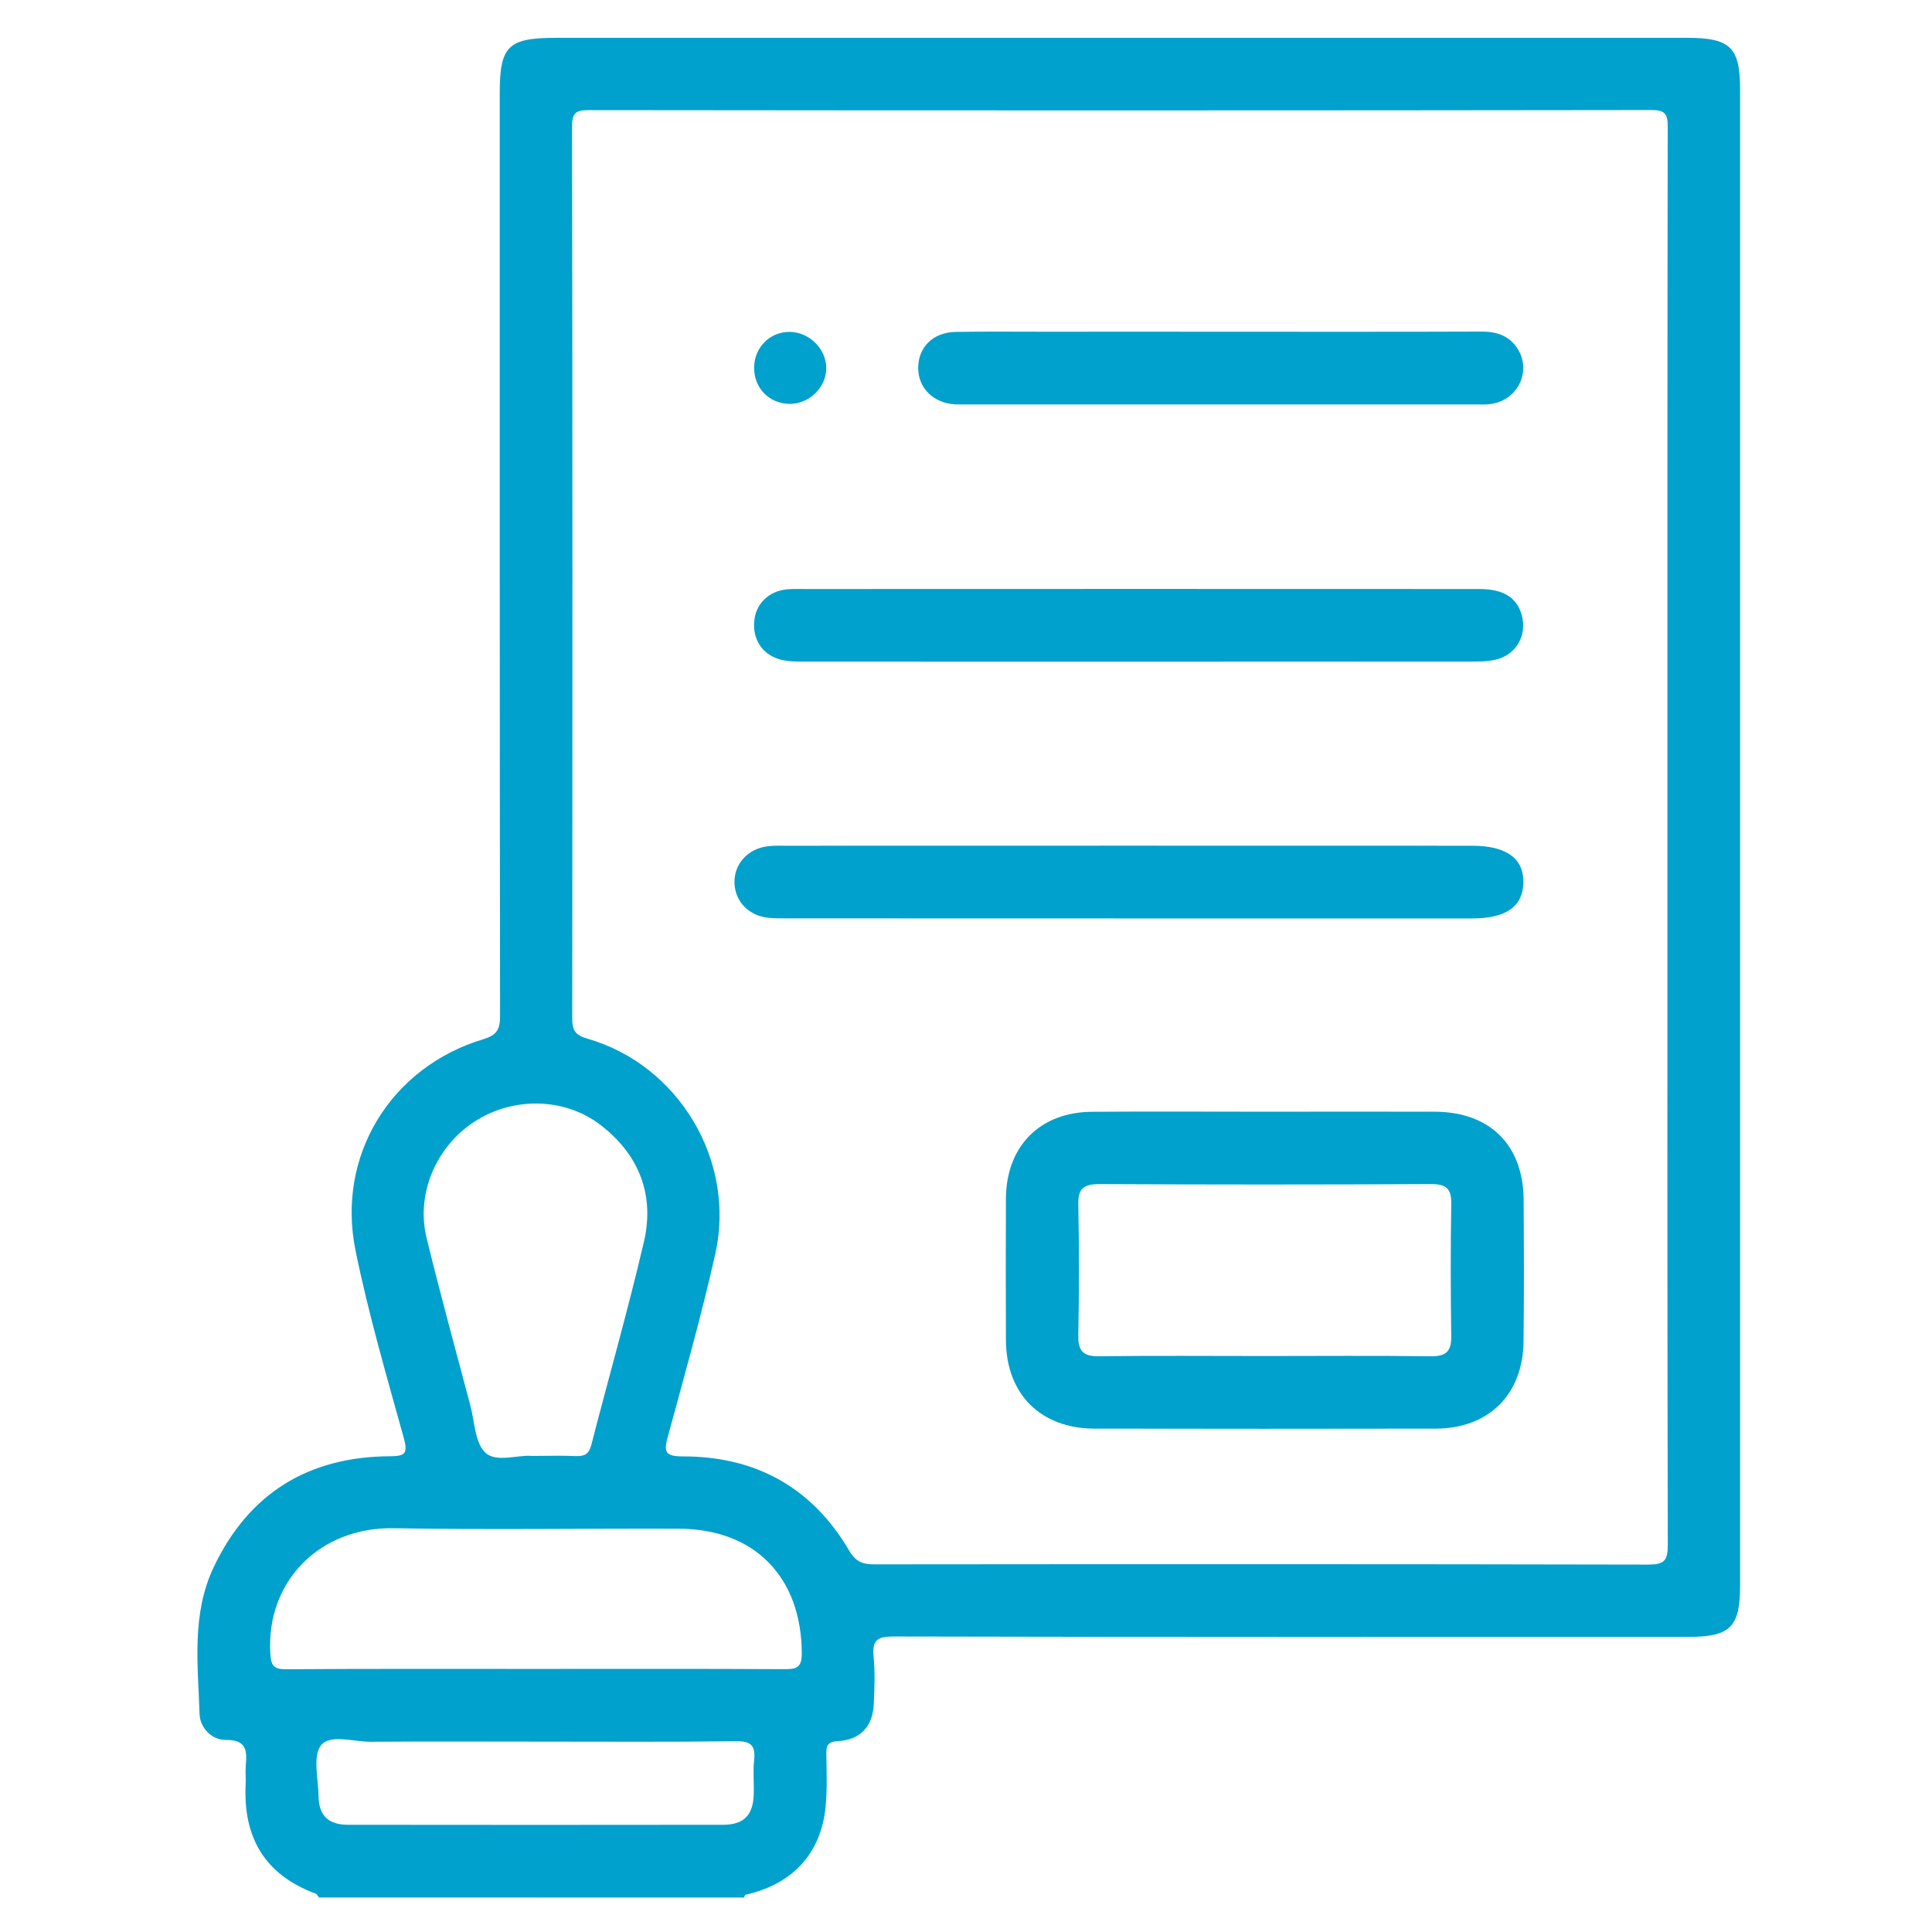
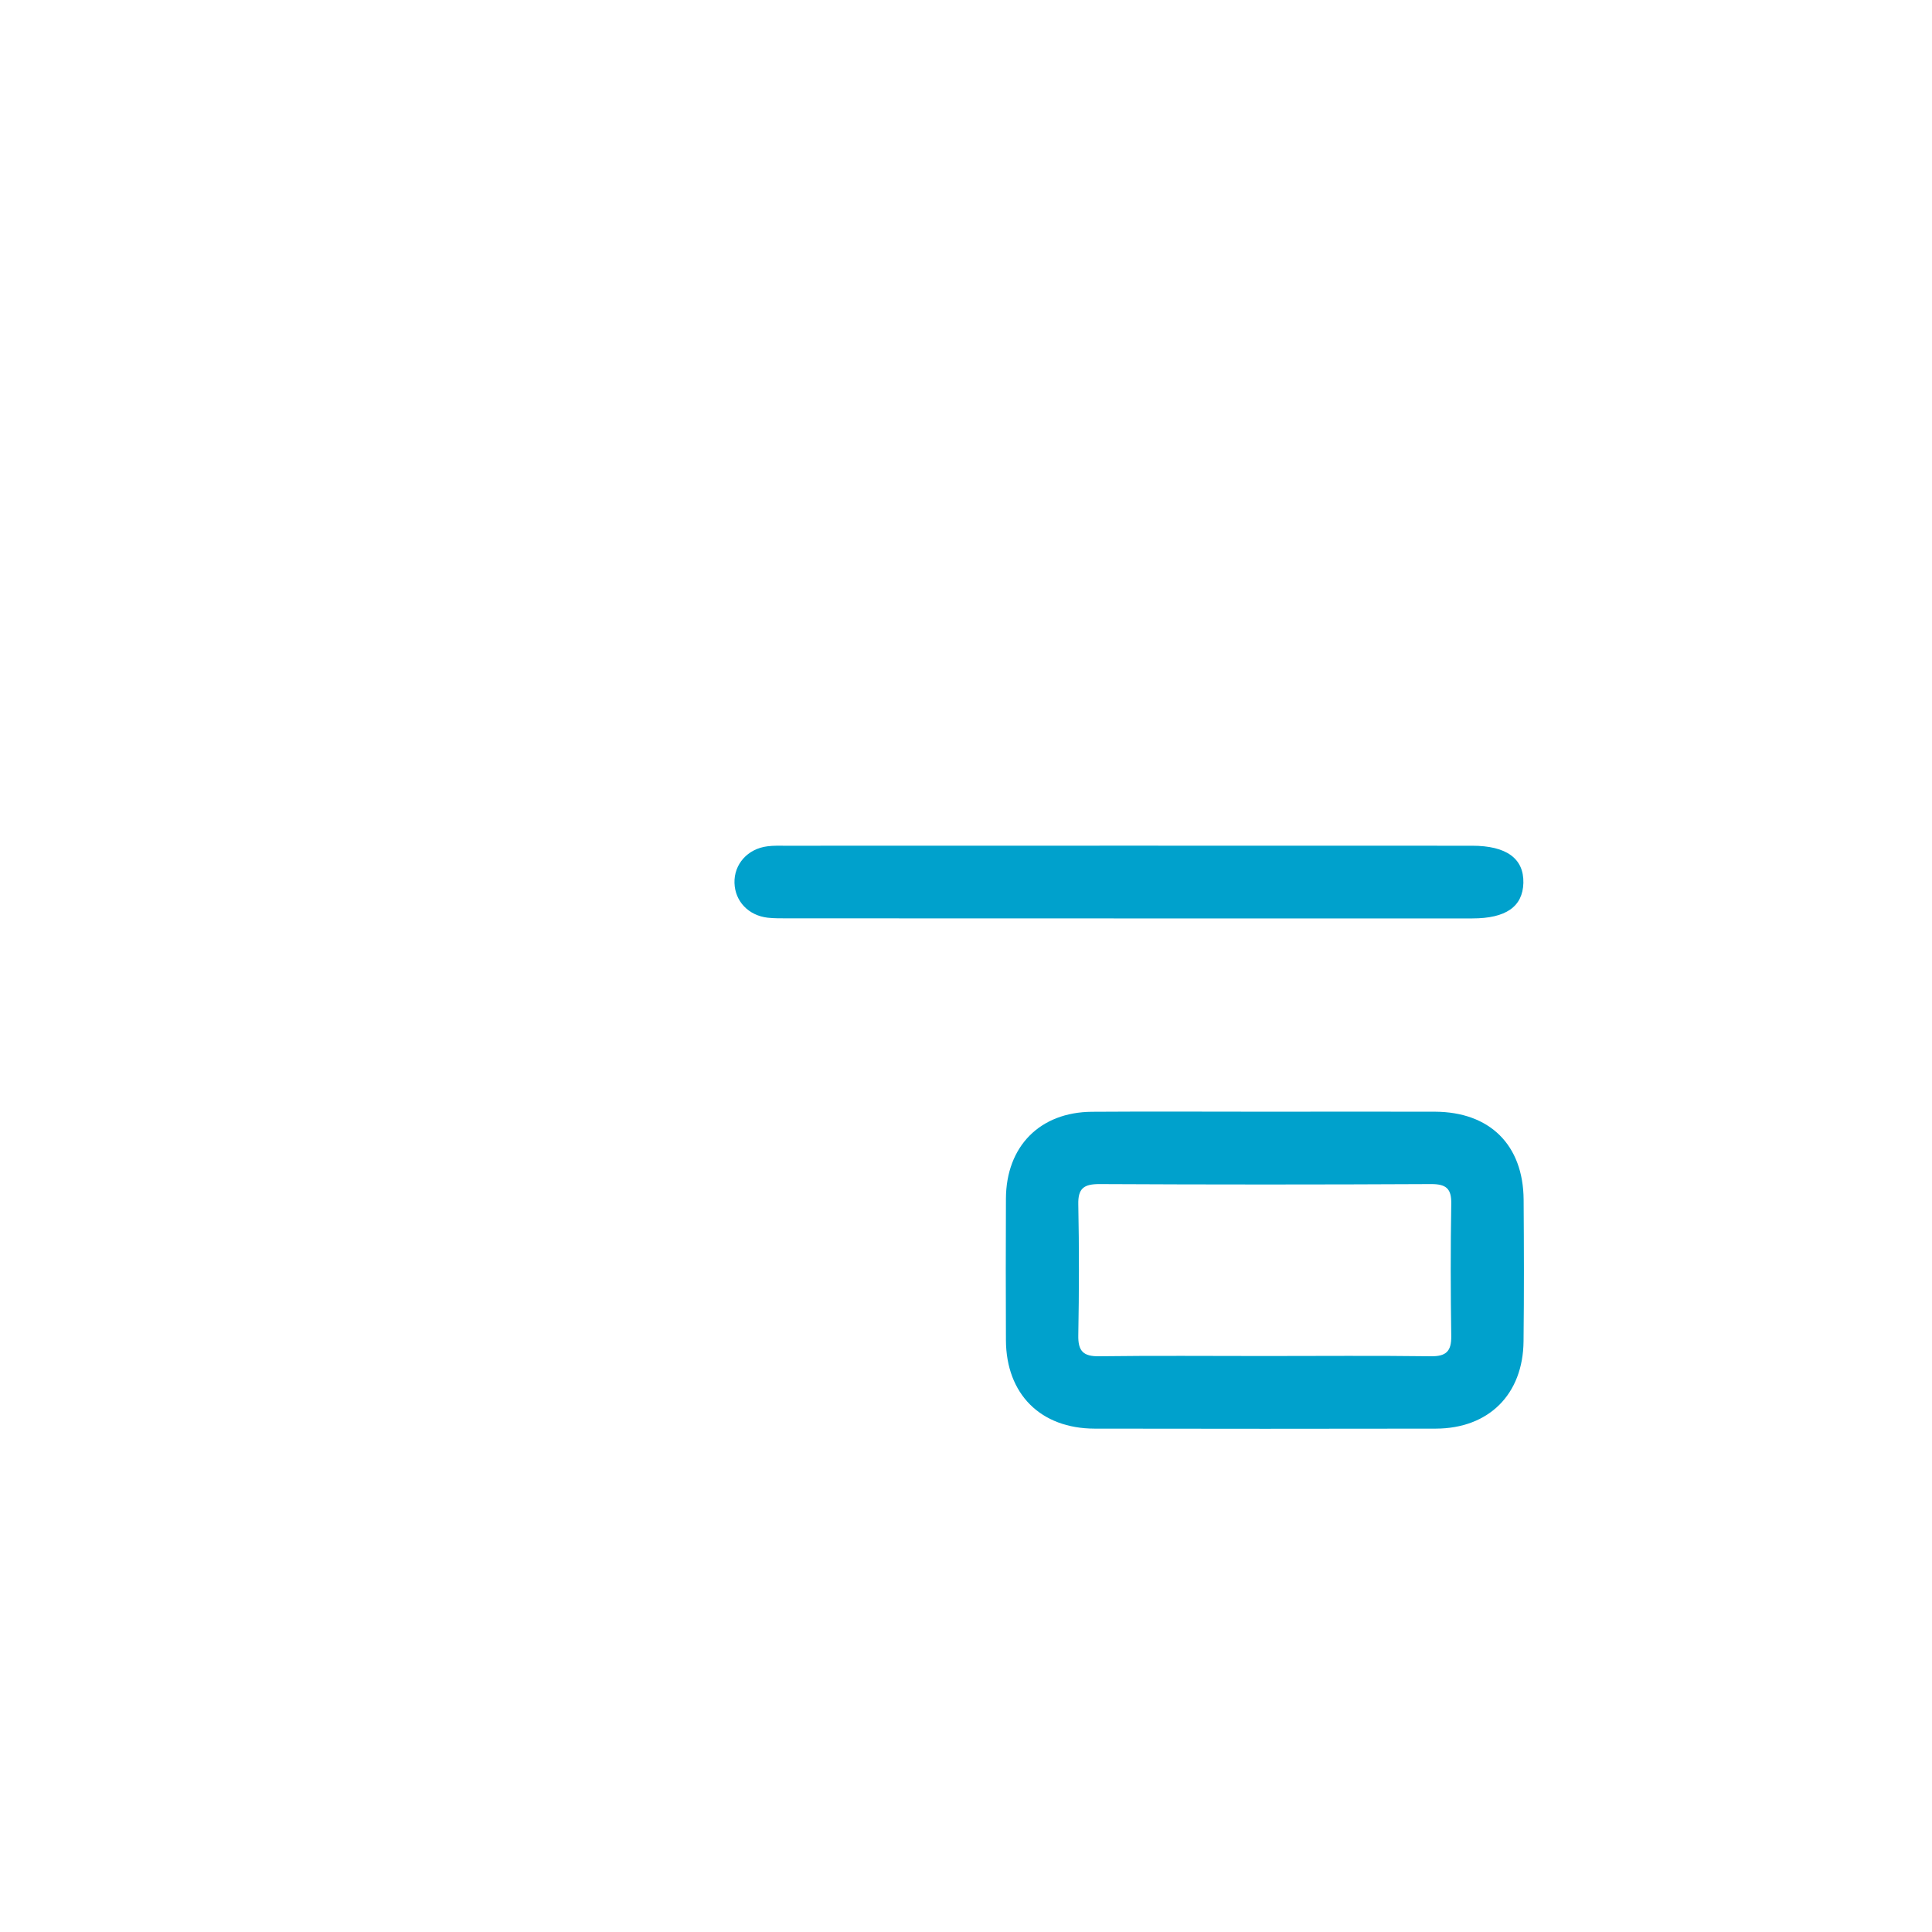
<svg xmlns="http://www.w3.org/2000/svg" width="24" height="24" viewBox="0 0 24 24" fill="none">
-   <path d="M3.962 23.571C3.949 23.555 3.94 23.53 3.923 23.524C3.287 23.289 3.017 22.822 3.052 22.159C3.055 22.084 3.047 22.008 3.053 21.933C3.069 21.748 3.066 21.612 2.804 21.614C2.634 21.616 2.484 21.467 2.479 21.289C2.459 20.676 2.378 20.051 2.654 19.469C3.09 18.549 3.831 18.096 4.843 18.09C5.025 18.089 5.071 18.063 5.017 17.867C4.803 17.094 4.577 16.322 4.417 15.537C4.175 14.358 4.854 13.256 6.002 12.91C6.177 12.857 6.212 12.785 6.212 12.617C6.207 8.797 6.208 4.977 6.208 1.158C6.208 0.571 6.311 0.47 6.908 0.47C11.592 0.47 16.276 0.47 20.961 0.47C21.495 0.47 21.616 0.589 21.616 1.112C21.616 7.308 21.616 13.504 21.616 19.7C21.616 20.212 21.492 20.334 20.977 20.334C17.683 20.334 14.39 20.337 11.096 20.329C10.896 20.329 10.833 20.378 10.852 20.577C10.871 20.77 10.863 20.968 10.855 21.163C10.843 21.444 10.69 21.613 10.409 21.629C10.282 21.636 10.263 21.683 10.265 21.79C10.268 22.008 10.277 22.227 10.256 22.443C10.199 23.026 9.846 23.405 9.263 23.537C9.253 23.539 9.249 23.559 9.242 23.572C7.482 23.571 5.722 23.571 3.962 23.571ZM20.713 10.397C20.713 7.457 20.712 4.518 20.717 1.579C20.717 1.417 20.688 1.367 20.513 1.367C16.115 1.373 11.717 1.373 7.319 1.368C7.159 1.368 7.106 1.395 7.106 1.571C7.112 5.262 7.112 8.953 7.108 12.645C7.108 12.796 7.141 12.858 7.298 12.903C8.432 13.229 9.146 14.421 8.885 15.579C8.714 16.339 8.502 17.09 8.297 17.842C8.247 18.028 8.252 18.092 8.48 18.092C9.384 18.09 10.087 18.476 10.548 19.261C10.631 19.402 10.718 19.434 10.867 19.433C14.069 19.43 17.272 19.429 20.474 19.436C20.672 19.436 20.718 19.39 20.718 19.192C20.711 16.261 20.713 13.329 20.713 10.397ZM6.651 20.732C7.681 20.732 8.711 20.729 9.741 20.735C9.897 20.736 9.961 20.717 9.96 20.534C9.954 19.59 9.376 18.993 8.432 18.99C7.251 18.986 6.07 19.005 4.89 18.984C3.971 18.968 3.303 19.646 3.358 20.542C3.368 20.701 3.406 20.737 3.559 20.736C4.591 20.729 5.62 20.732 6.651 20.732ZM6.605 18.086C6.813 18.086 6.986 18.08 7.158 18.088C7.267 18.092 7.318 18.056 7.346 17.948C7.562 17.107 7.802 16.271 7.999 15.426C8.135 14.841 7.937 14.341 7.459 13.974C7.013 13.632 6.373 13.623 5.896 13.932C5.419 14.24 5.165 14.828 5.299 15.377C5.469 16.075 5.66 16.769 5.844 17.463C5.897 17.665 5.9 17.927 6.031 18.047C6.167 18.172 6.433 18.07 6.605 18.086ZM6.662 21.635C5.978 21.635 5.295 21.631 4.612 21.637C4.397 21.639 4.103 21.539 3.989 21.679C3.882 21.812 3.954 22.095 3.957 22.312C3.96 22.552 4.077 22.667 4.321 22.668C5.875 22.67 7.43 22.67 8.984 22.668C9.238 22.667 9.353 22.552 9.363 22.297C9.369 22.154 9.352 22.01 9.368 21.869C9.388 21.686 9.333 21.627 9.14 21.63C8.314 21.641 7.487 21.635 6.662 21.635Z" fill="#00A1CC" />
  <path d="M15.729 13.81C16.428 13.81 17.127 13.808 17.826 13.81C18.507 13.813 18.922 14.222 18.927 14.903C18.931 15.489 18.933 16.075 18.926 16.661C18.92 17.321 18.495 17.745 17.836 17.747C16.423 17.75 15.01 17.749 13.597 17.747C12.925 17.745 12.499 17.317 12.496 16.648C12.494 16.062 12.493 15.476 12.496 14.89C12.499 14.24 12.918 13.815 13.565 13.811C14.287 13.806 15.008 13.81 15.729 13.81ZM15.704 16.845C16.395 16.845 17.087 16.839 17.777 16.848C17.965 16.85 18.03 16.785 18.028 16.6C18.02 16.052 18.019 15.503 18.028 14.955C18.032 14.769 17.968 14.709 17.781 14.709C16.406 14.716 15.032 14.716 13.657 14.709C13.465 14.709 13.39 14.761 13.395 14.963C13.406 15.504 13.405 16.045 13.395 16.586C13.391 16.781 13.454 16.851 13.653 16.848C14.337 16.839 15.02 16.845 15.704 16.845Z" fill="#00A1CC" />
  <path d="M14.002 11.409C12.596 11.409 11.19 11.409 9.783 11.408C9.701 11.408 9.617 11.409 9.536 11.4C9.297 11.372 9.131 11.196 9.124 10.969C9.117 10.735 9.288 10.543 9.534 10.513C9.608 10.503 9.684 10.506 9.759 10.506C12.602 10.505 15.445 10.505 18.287 10.506C18.713 10.506 18.931 10.664 18.924 10.968C18.916 11.263 18.707 11.409 18.289 11.409C16.86 11.409 15.431 11.409 14.002 11.409Z" fill="#00A1CC" />
-   <path d="M14.16 7.316C15.566 7.316 16.973 7.316 18.379 7.317C18.677 7.317 18.844 7.424 18.904 7.642C18.97 7.885 18.843 8.122 18.6 8.189C18.515 8.212 18.422 8.218 18.333 8.218C15.543 8.22 12.754 8.22 9.963 8.219C9.881 8.219 9.797 8.216 9.717 8.199C9.483 8.146 9.349 7.958 9.369 7.719C9.387 7.5 9.552 7.339 9.783 7.32C9.858 7.314 9.934 7.317 10.009 7.317C11.393 7.316 12.776 7.316 14.16 7.316Z" fill="#00A1CC" />
-   <path d="M15.163 4.121C16.244 4.121 17.326 4.123 18.407 4.119C18.594 4.119 18.747 4.17 18.851 4.33C19.028 4.605 18.861 4.963 18.531 5.017C18.465 5.028 18.396 5.024 18.329 5.024C16.218 5.024 14.108 5.024 11.998 5.024C11.953 5.024 11.907 5.025 11.863 5.023C11.591 5.006 11.403 4.817 11.406 4.565C11.409 4.309 11.595 4.126 11.874 4.123C12.257 4.117 12.64 4.121 13.023 4.121C13.736 4.12 14.449 4.12 15.163 4.121Z" fill="#00A1CC" />
-   <path d="M9.815 4.123C10.054 4.127 10.262 4.334 10.264 4.568C10.267 4.815 10.047 5.025 9.797 5.017C9.547 5.008 9.363 4.813 9.368 4.56C9.373 4.311 9.569 4.118 9.815 4.123Z" fill="#00A1CC" />
</svg>